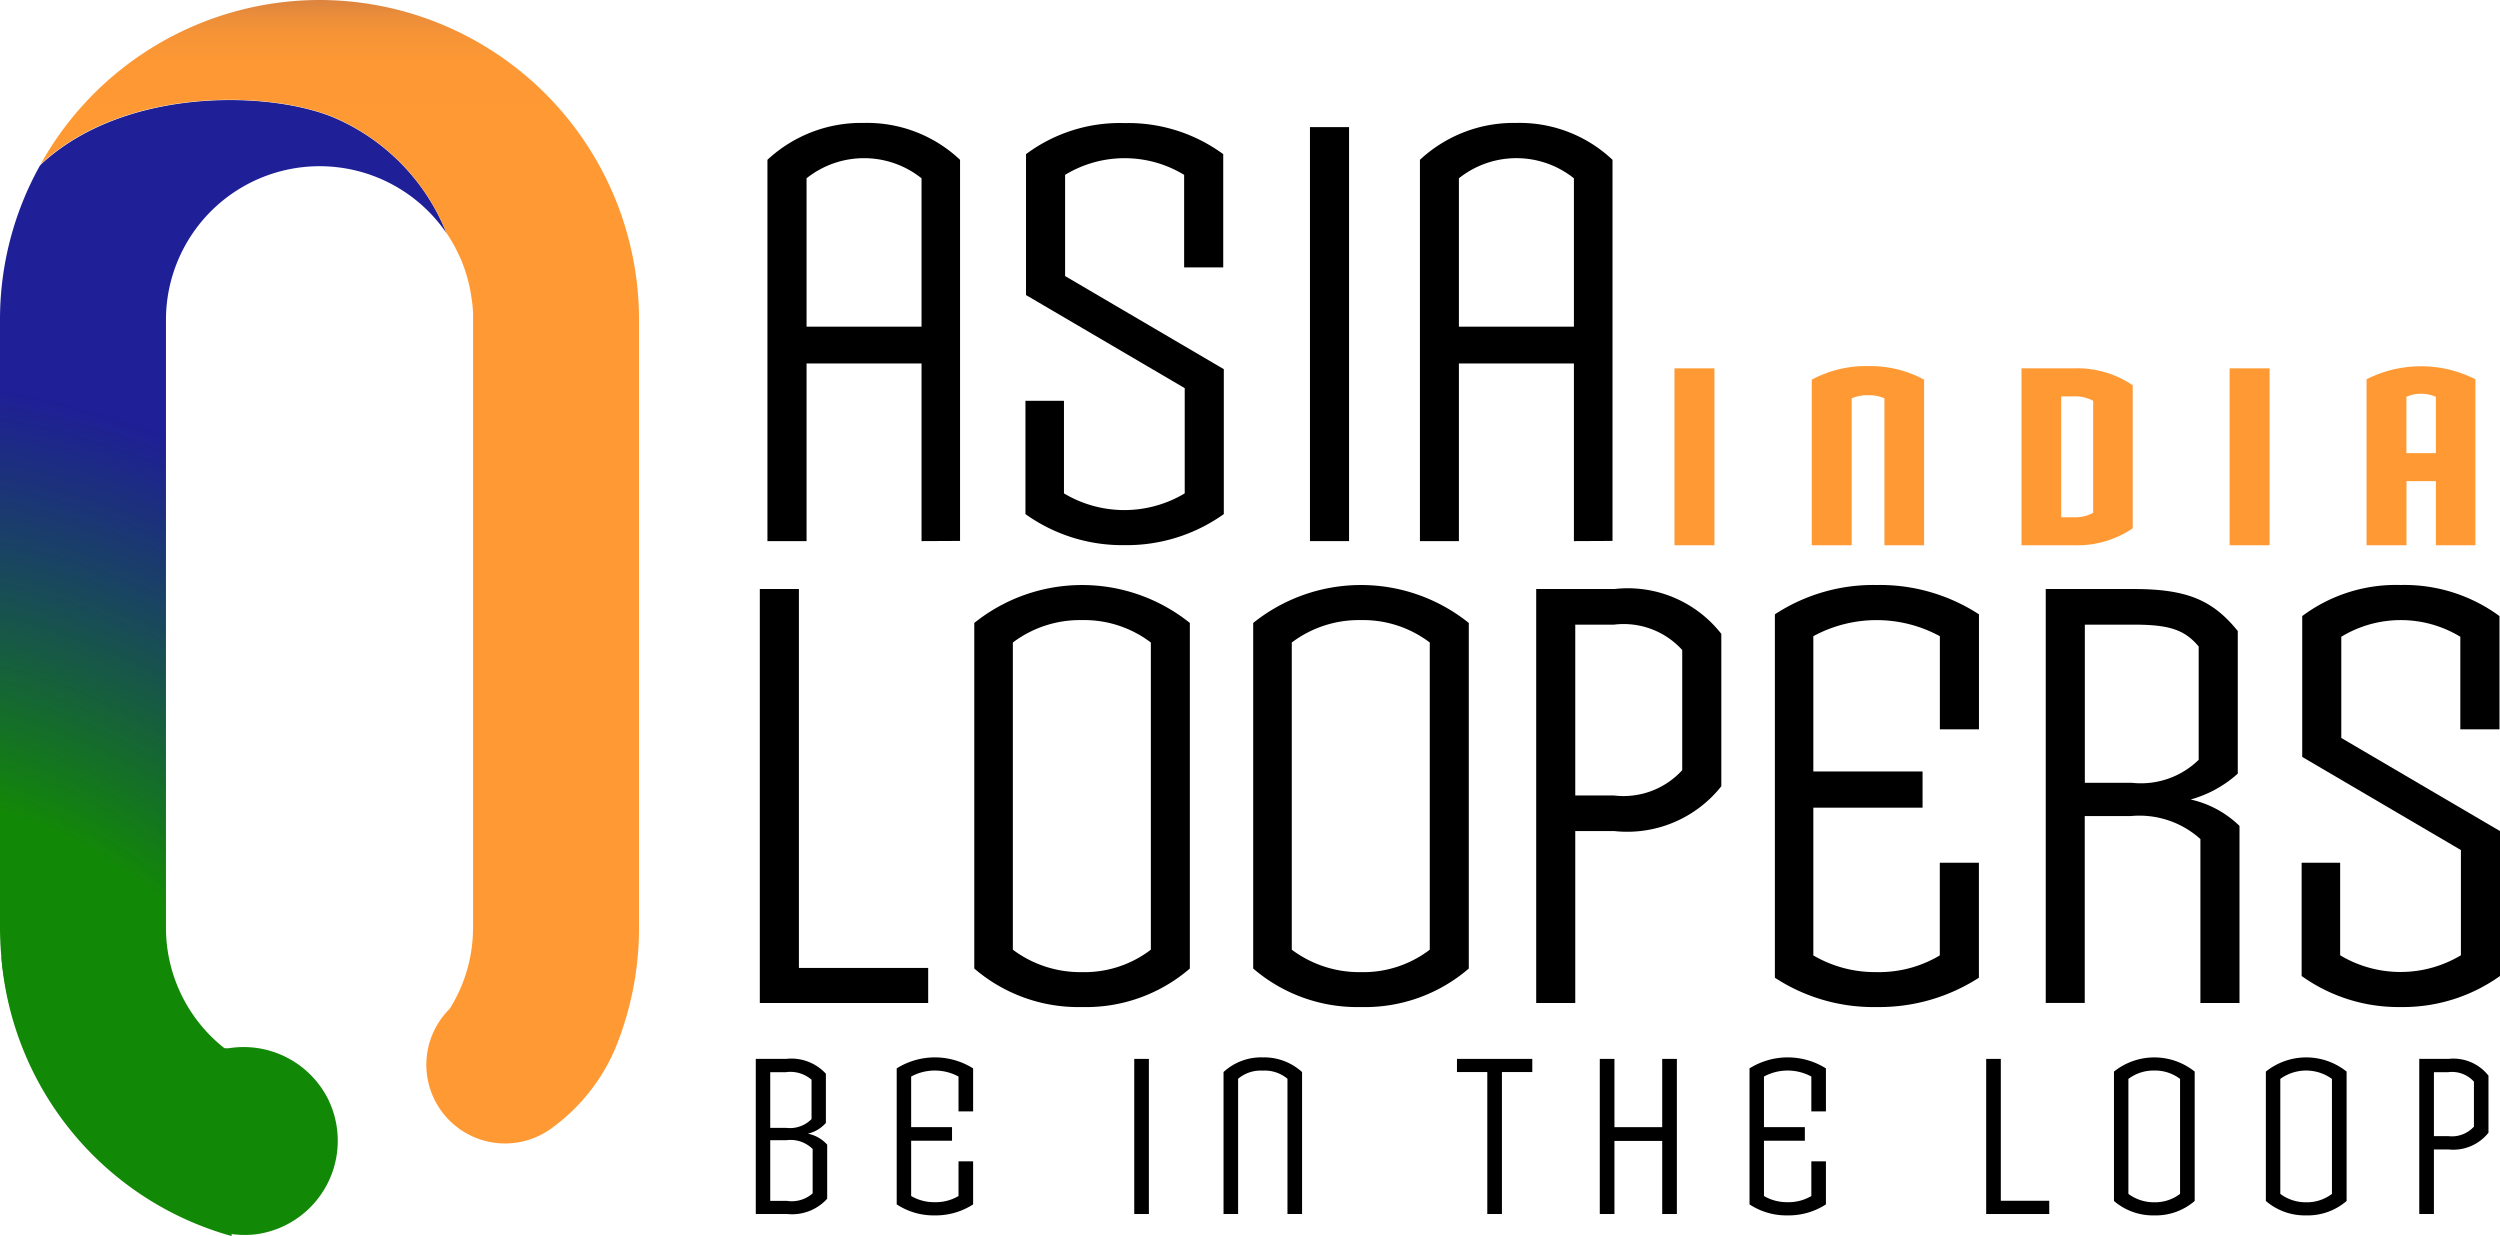
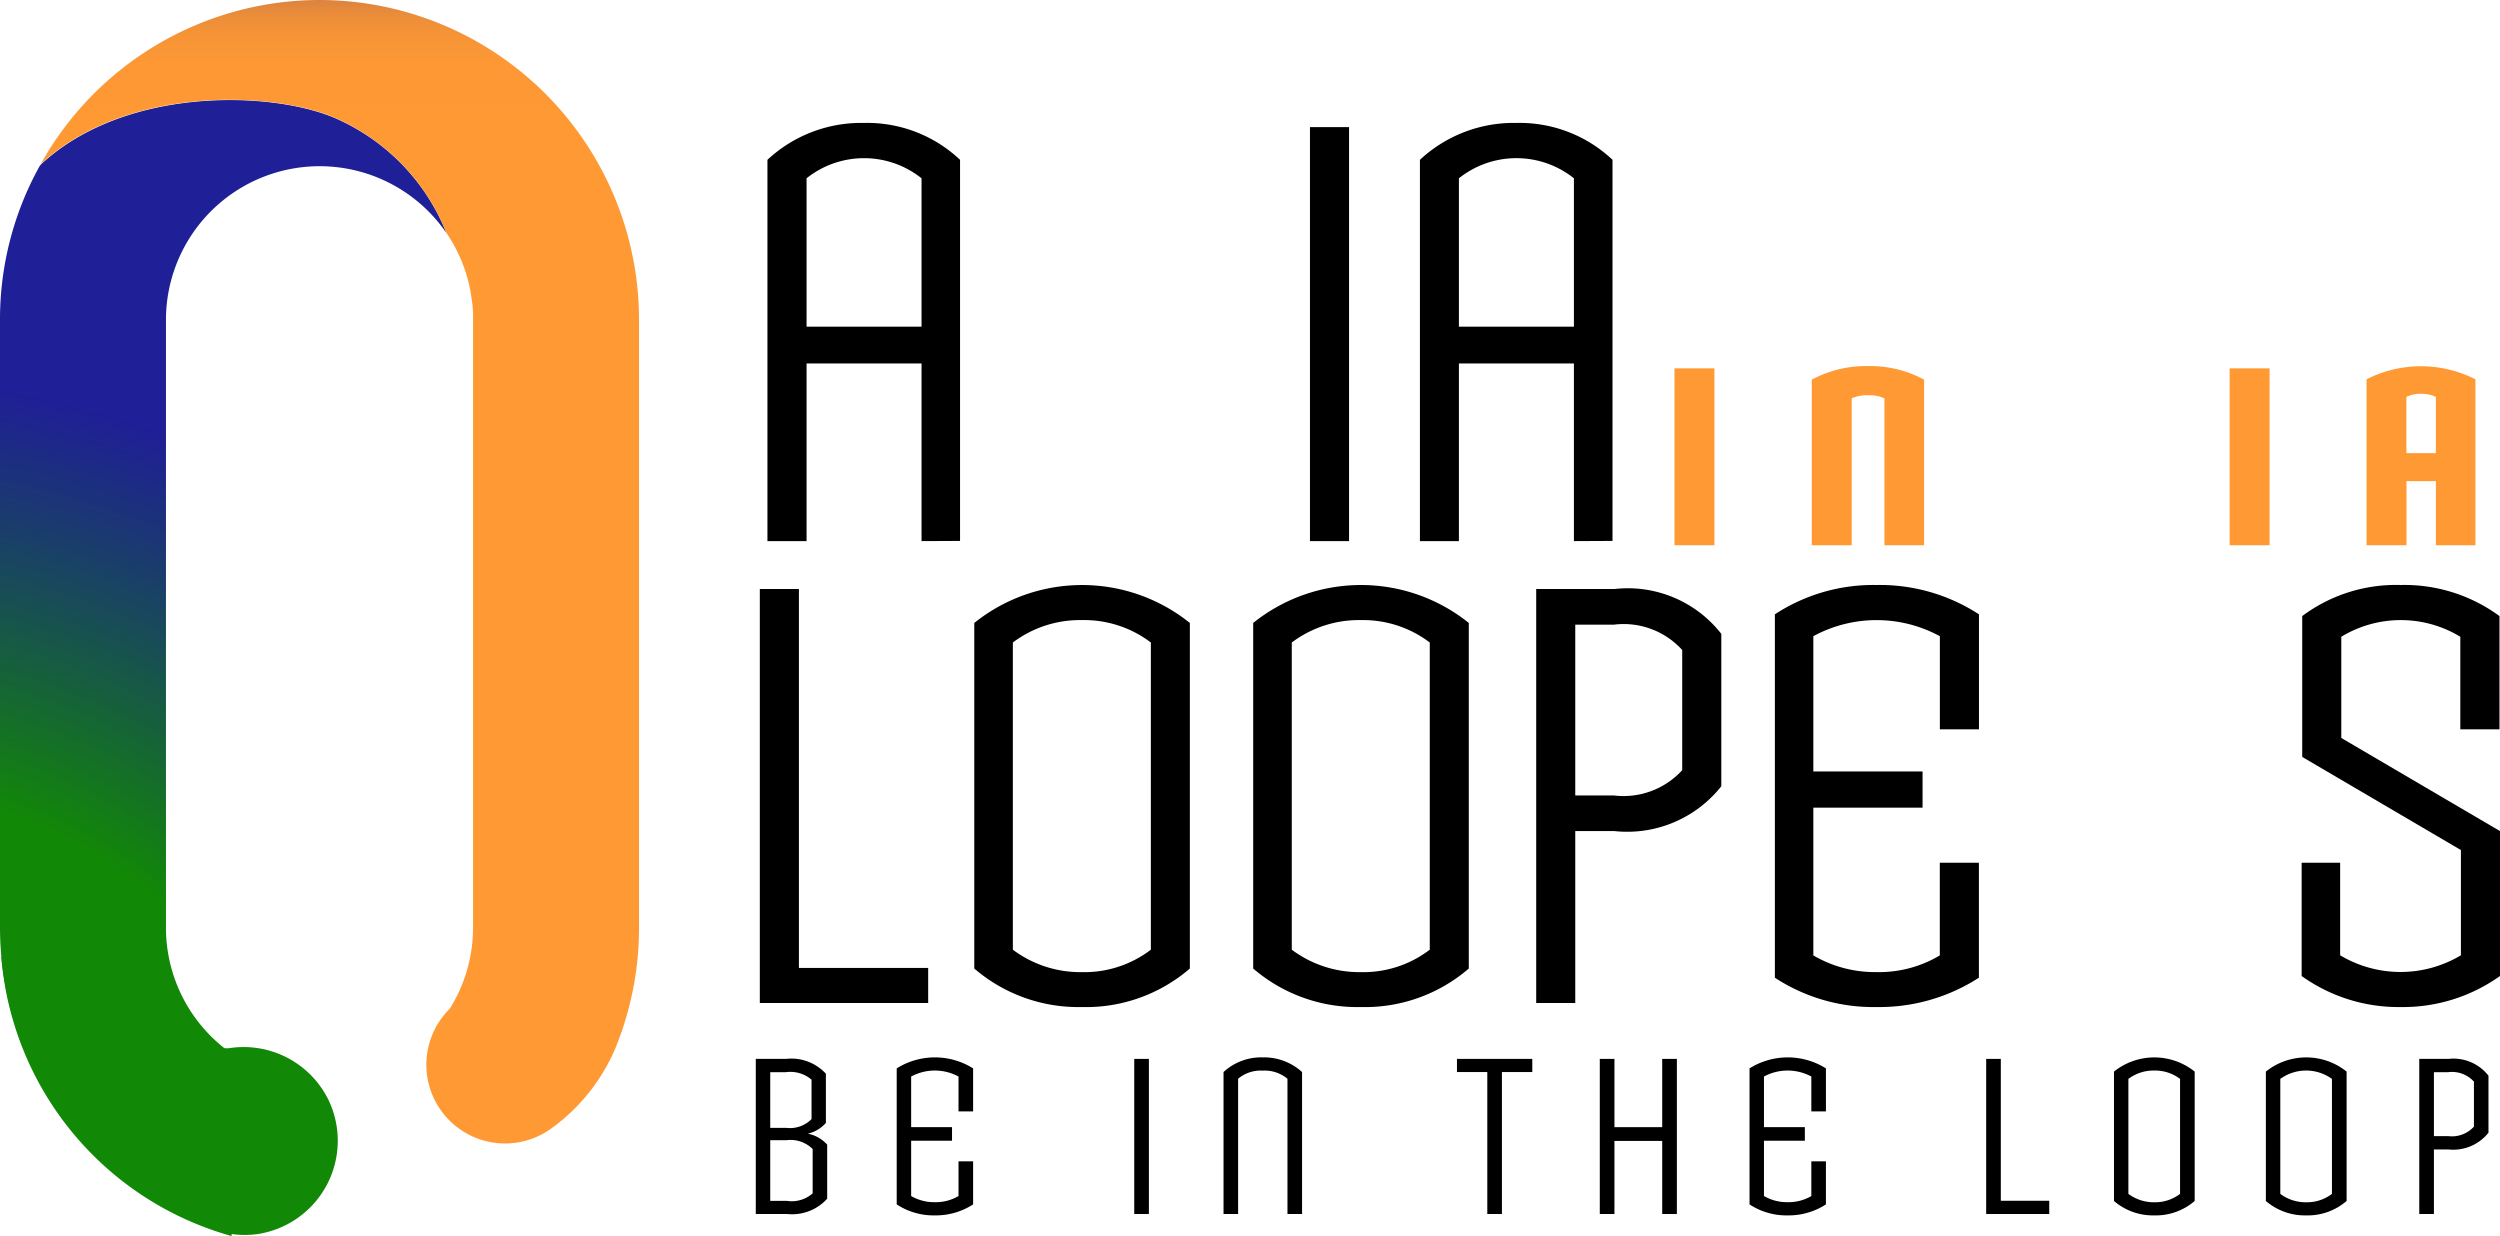
<svg xmlns="http://www.w3.org/2000/svg" xmlns:xlink="http://www.w3.org/1999/xlink" viewBox="0 0 81.342 40.217">
  <defs>
    <radialGradient id="a" cx="14.539" cy="7.633" r="0.03" gradientUnits="userSpaceOnUse">
      <stop offset="0.558" stop-color="#128807" />
      <stop offset="1" stop-color="#008" stop-opacity="0.88" />
    </radialGradient>
    <radialGradient id="b" cx="-5.387" cy="42.418" r="30.257" xlink:href="#a" />
    <linearGradient id="c" x1="11.053" y1="26.977" x2="11.053" y2="-2.218" gradientUnits="userSpaceOnUse">
      <stop offset="0.765" stop-color="#f93" />
      <stop offset="0.853" stop-color="#fd9834" />
      <stop offset="0.884" stop-color="#f69436" />
      <stop offset="0.907" stop-color="#eb8d3a" />
      <stop offset="0.925" stop-color="#da833f" />
      <stop offset="0.94" stop-color="#c47547" />
      <stop offset="0.954" stop-color="#a86550" />
      <stop offset="0.967" stop-color="#88525b" />
      <stop offset="0.978" stop-color="#623b67" />
      <stop offset="0.989" stop-color="#372176" />
      <stop offset="0.998" stop-color="#090685" />
      <stop offset="1" stop-color="#008" />
    </linearGradient>
  </defs>
  <path d="M24.722,32.635V19.165h1.272V31.493H30.2v1.142Z" />
  <path d="M35.2,32.766a5.191,5.191,0,0,1-3.5-1.253V20.269a5.6,5.6,0,0,1,7.014,0V31.513A5.171,5.171,0,0,1,35.2,32.766Zm2.245-11.861a3.587,3.587,0,0,0-2.245-.729,3.629,3.629,0,0,0-2.245.729V30.9a3.662,3.662,0,0,0,2.245.73,3.558,3.558,0,0,0,2.245-.73Z" />
  <path d="M44.275,32.766a5.191,5.191,0,0,1-3.5-1.253V20.269a5.6,5.6,0,0,1,7.015,0V31.513A5.174,5.174,0,0,1,44.275,32.766ZM46.52,20.905a3.587,3.587,0,0,0-2.245-.729,3.629,3.629,0,0,0-2.245.729V30.9a3.666,3.666,0,0,0,2.245.73,3.558,3.558,0,0,0,2.245-.73Z" />
  <path d="M52.527,27.041H51.254v5.594H49.983V19.165h2.544a3.861,3.861,0,0,1,3.479,1.459v4.958A3.906,3.906,0,0,1,52.527,27.041Zm2.207-5.892a2.57,2.57,0,0,0-2.226-.824H51.254v5.557h1.254a2.588,2.588,0,0,0,2.226-.823Z" />
  <path d="M61.059,32.766a5.851,5.851,0,0,1-3.31-.954V19.988a5.844,5.844,0,0,1,3.31-.954,5.914,5.914,0,0,1,3.33.954v3.743H63.117V20.7A4.309,4.309,0,0,0,59,20.7v4.4h3.554v1.179H59v4.807a3.968,3.968,0,0,0,2.057.543,3.852,3.852,0,0,0,2.058-.543V28.07h1.272v3.742A5.98,5.98,0,0,1,61.059,32.766Z" />
-   <path d="M71.594,32.635V27.3a2.963,2.963,0,0,0-2.263-.748h-1.5v6.08H66.562V19.165h2.862c1.758,0,2.581.374,3.386,1.366v4.64a3.805,3.805,0,0,1-1.534.842,3.3,3.3,0,0,1,1.59.86v5.762Zm-.056-11.6c-.468-.561-.992-.711-2.114-.711h-1.59V25.47h1.534a2.685,2.685,0,0,0,2.17-.748Z" />
  <path d="M78.105,32.766a5.408,5.408,0,0,1-3.217-1.01V28.07h1.253v3.012a3.825,3.825,0,0,0,3.929,0V27.658l-5.163-3.03V20.045a5.094,5.094,0,0,1,3.2-1.011,5.222,5.222,0,0,1,3.218,1.011v3.686H80.051V20.718a3.73,3.73,0,0,0-3.873,0v3.293l5.164,3.03v4.715A5.433,5.433,0,0,1,78.105,32.766Z" />
  <path d="M29.984,17.606v-5.78H26.243v5.78H24.97V5.2a4.473,4.473,0,0,1,3.143-1.2,4.4,4.4,0,0,1,3.124,1.2v12.4Zm0-11.805a3,3,0,0,0-3.741,0v4.827h3.741Z" />
-   <path d="M36.582,17.737a5.408,5.408,0,0,1-3.217-1.01V13.041h1.253v3.012a3.825,3.825,0,0,0,3.929,0V12.629L33.383,9.6V5.016a5.1,5.1,0,0,1,3.2-1.011A5.224,5.224,0,0,1,39.8,5.016V8.7H38.528V5.689a3.73,3.73,0,0,0-3.873,0V8.982l5.164,3.03v4.715A5.435,5.435,0,0,1,36.582,17.737Z" />
  <path d="M42.622,17.606V4.136h1.272v13.47Z" />
  <path d="M51.21,17.606v-5.78H47.468v5.78H46.2V5.2a4.473,4.473,0,0,1,3.142-1.2,4.4,4.4,0,0,1,3.124,1.2v12.4Zm0-11.805a3,3,0,0,0-3.742,0v4.827H51.21Z" />
  <path d="M25.614,39.5H24.591V34.453h.981a1.525,1.525,0,0,1,1.3.483v1.6a1.12,1.12,0,0,1-.588.35,1.136,1.136,0,0,1,.63.358v1.758A1.537,1.537,0,0,1,25.614,39.5Zm.791-4.37a1.056,1.056,0,0,0-.833-.245h-.511v1.813h.532a.981.981,0,0,0,.812-.287Zm.036,2.255a1.021,1.021,0,0,0-.848-.287h-.532v1.975h.546a1.027,1.027,0,0,0,.834-.245Z" />
  <path d="M30.416,39.545a2.185,2.185,0,0,1-1.24-.358V34.762a2.337,2.337,0,0,1,2.486,0v1.4h-.475V35.027a1.62,1.62,0,0,0-1.541,0v1.647h1.33v.441h-1.33v1.8a1.487,1.487,0,0,0,.77.2,1.453,1.453,0,0,0,.771-.2V37.787h.475v1.4A2.23,2.23,0,0,1,30.416,39.545Z" />
  <path d="M36.905,39.5V34.453h.476V39.5Z" />
  <path d="M41.89,39.5V35.1a1.15,1.15,0,0,0-.806-.265,1.133,1.133,0,0,0-.8.265v4.4H39.81V34.881a1.8,1.8,0,0,1,1.274-.477,1.833,1.833,0,0,1,1.281.477V39.5Z" />
  <path d="M48.868,34.881V39.5h-.476V34.881h-.987v-.428h2.451v.428Z" />
  <path d="M54.083,39.5V37.122H52.529V39.5h-.477V34.453h.477v2.221h1.554V34.453h.477V39.5Z" />
  <path d="M58.164,39.545a2.185,2.185,0,0,1-1.24-.358V34.762a2.337,2.337,0,0,1,2.486,0v1.4h-.475V35.027a1.62,1.62,0,0,0-1.541,0v1.647h1.33v.441h-1.33v1.8a1.487,1.487,0,0,0,.77.2,1.453,1.453,0,0,0,.771-.2V37.787h.475v1.4A2.23,2.23,0,0,1,58.164,39.545Z" />
  <path d="M64.624,39.5V34.453H65.1v4.616h1.576V39.5Z" />
  <path d="M70.092,39.545a1.944,1.944,0,0,1-1.31-.469v-4.21a2.1,2.1,0,0,1,2.626,0v4.21A1.935,1.935,0,0,1,70.092,39.545Zm.84-4.441a1.341,1.341,0,0,0-.84-.272,1.362,1.362,0,0,0-.841.272v3.741a1.383,1.383,0,0,0,.841.273,1.335,1.335,0,0,0,.84-.273Z" />
  <path d="M75.033,39.545a1.942,1.942,0,0,1-1.309-.469v-4.21a2.1,2.1,0,0,1,2.627,0v4.21A1.938,1.938,0,0,1,75.033,39.545Zm.841-4.441a1.433,1.433,0,0,0-1.68,0v3.741a1.373,1.373,0,0,0,.839.273,1.336,1.336,0,0,0,.841-.273Z" />
  <path d="M79.667,37.4h-.475V39.5h-.477V34.453h.952a1.445,1.445,0,0,1,1.3.547v1.855A1.464,1.464,0,0,1,79.667,37.4Zm.827-2.207a.963.963,0,0,0-.834-.308h-.468v2.081h.468a.968.968,0,0,0,.834-.309Z" />
  <path d="M54.482,17.741V11.985h1.3v5.756Z" style="fill:#f93" />
  <path d="M61.313,17.741V12.96a1.2,1.2,0,0,0-.528-.1,1.265,1.265,0,0,0-.536.1v4.781h-1.3V12.353a3.714,3.714,0,0,1,1.831-.441,3.667,3.667,0,0,1,1.824.441v5.388Z" style="fill:#f93" />
-   <path d="M67.473,17.741h-1.7V11.985h1.7a3.206,3.206,0,0,1,1.919.551V17.19A3.219,3.219,0,0,1,67.473,17.741Zm.632-4.7a1.223,1.223,0,0,0-.64-.144h-.4V16.83h.4a1.223,1.223,0,0,0,.64-.144Z" style="fill:#f93" />
  <path d="M72.545,17.741V11.985h1.3v5.756Z" style="fill:#f93" />
  <path d="M79.256,17.741V15.655H78.3v2.086H77v-5.4a3.911,3.911,0,0,1,3.542,0v5.4Zm0-4.829a1.141,1.141,0,0,0-.479-.1,1.117,1.117,0,0,0-.48.1v1.831h.959Z" style="fill:#f93" />
  <path d="M14.559,7.632l-.01-.017h0l0,0" style="fill:url(#a)" />
  <path d="M1.289,5.405A10.277,10.277,0,0,0,0,10.4V30.188a10.41,10.41,0,0,0,7.245,9.9l.067-5.975A4.99,4.99,0,0,1,5.4,30.188V10.4a5,5,0,0,1,9.137-2.8l-.01-.014a6.829,6.829,0,0,0-3.7-3.774c-2.145-.871-6.811-.963-9.5,1.544" style="fill:url(#b)" />
  <path d="M10.657,35.726a3.077,3.077,0,0,0-3.22-1.619H7.431c-5.214,0-7.389-2.981-7.389-2.981a10.283,10.283,0,0,0,7.494,9.091v-.066a2.992,2.992,0,0,0,.856,0A3.071,3.071,0,0,0,10.657,35.726Z" style="fill:#128807" />
  <path d="M10.4,0a10.4,10.4,0,0,0-9.08,5.347C4.006,2.84,8.672,2.932,10.817,3.8a6.829,6.829,0,0,1,3.705,3.774.347.347,0,0,0,.026.037h0l.01.017c.086.129.167.263.241.4.036.068.066.135.1.2.044.092.088.184.127.279l.015.041a4.97,4.97,0,0,1,.293,1.089c0,.036.011.069.015.1.008.064.018.127.024.192.016.16.018.258.018.258l0,.2V30.188a4.967,4.967,0,0,1-.733,2.594l0,0-.032.043-.008.012a2.561,2.561,0,0,0,3.359,3.85A6.2,6.2,0,0,0,20,34.159a10.337,10.337,0,0,0,.792-3.971V10.4A10.407,10.407,0,0,0,10.4,0Z" style="fill:url(#c)" />
</svg>